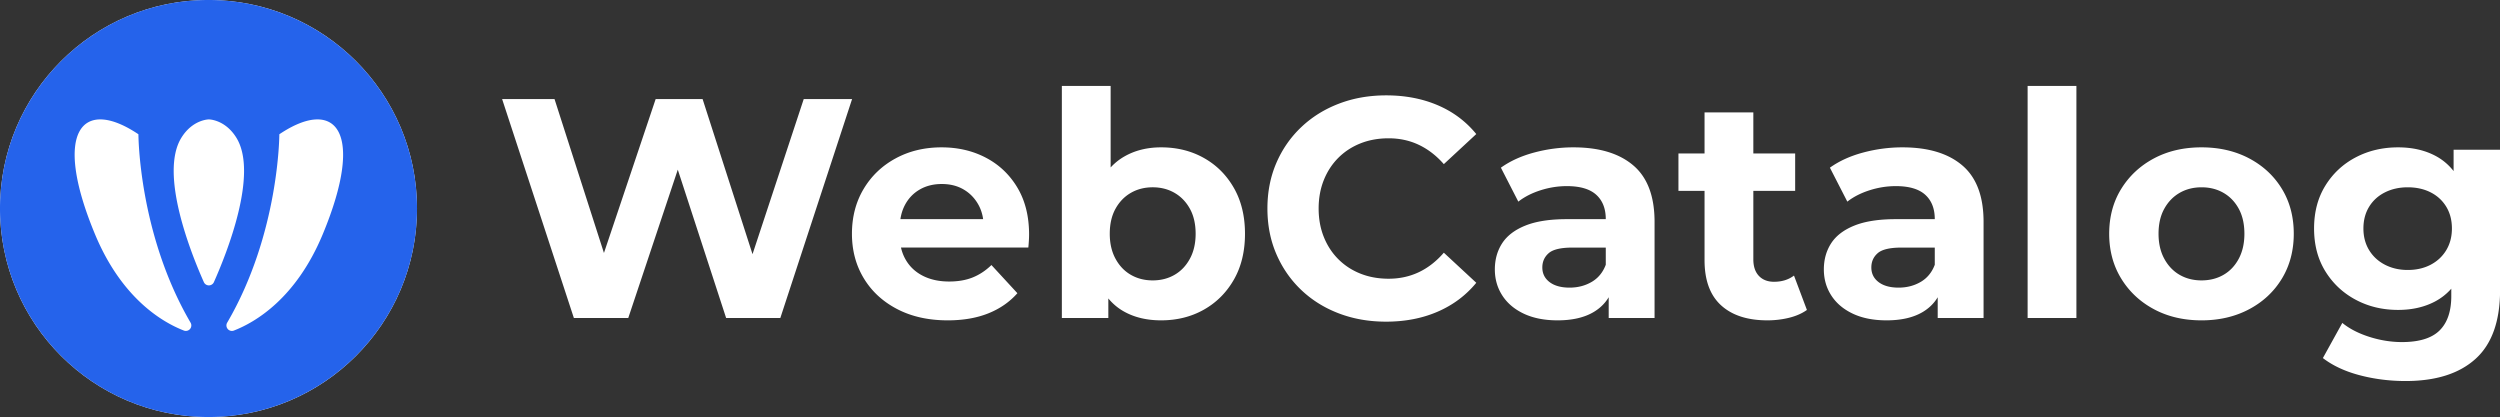
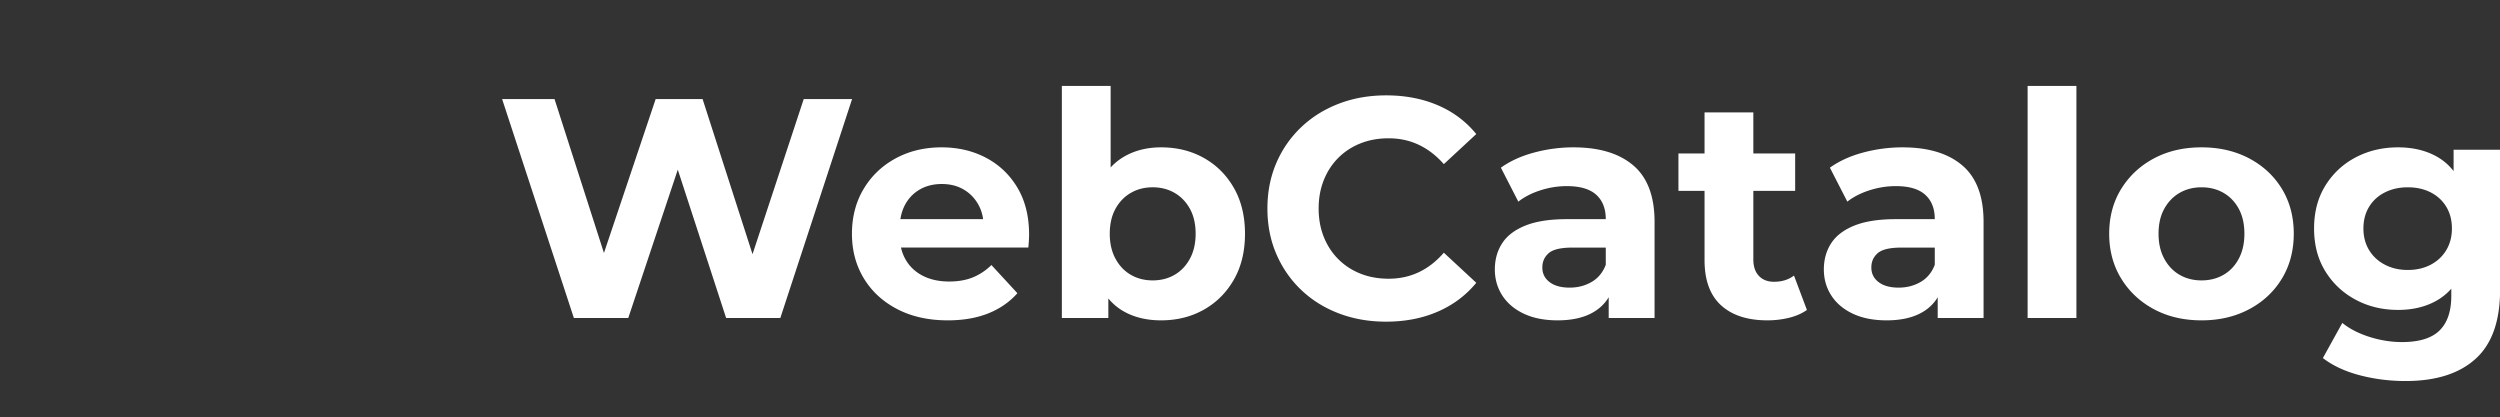
<svg xmlns="http://www.w3.org/2000/svg" width="4796" height="800" fill-rule="evenodd">
  <rect width="100%" height="100%" fill="#333333" stroke="none" />
-   <circle fill="#fff" cx="400" cy="400" r="400" />
-   <path d="M400 0c220.765 0 400 179.235 400 400S620.765 800 400 800 0 620.765 0 400 179.235 0 400 0zM265.548 257.568c-107.818-72.325-165.85-6.526-83.218 191.984 51.369 123.401 129.585 168.722 170.481 184.618 4.181 1.583 8.9.342 11.772-3.087a10.53 10.53 0 0 0 .987-12.144C265.548 447.696 265.548 257.568 265.548 257.568zm270.327 0s0 190.128-100.022 361.371a10.53 10.53 0 0 0 .987 12.144c2.872 3.429 7.591 4.67 11.782 3.087 40.886-15.895 119.102-61.217 170.471-184.618 82.632-198.51 24.6-264.309-83.218-191.984zM400.721 229.06h-.018c-.607.003-31.071.349-52.61 34.946-42.908 68.906 18.26 221.772 43.016 277.312a10.56 10.56 0 0 0 9.604 6.174 10.55 10.55 0 0 0 9.604-6.174c24.756-55.541 85.924-208.407 43.016-277.312-21.757-34.946-52.619-34.946-52.619-34.946z" fill="#2563eb" />
  <path d="M1100.901 610L963.238 190h100.547l119.466 371.981h-50.391L1257.829 190h90.019l119.709 371.981h-48.478L1541.891 190h92.766l-137.662 420h-104.006l-106.425-326.606h27.759L1205.272 610zm717.226 4.556c-36.863 0-69.106-7.159-96.731-21.478s-49.034-34.016-64.228-59.091-22.791-53.572-22.791-85.491c0-32.238 7.436-60.853 22.308-85.847s35.322-44.57 61.35-58.73 55.436-21.239 88.223-21.239c31.675 0 60.186 6.702 85.533 20.105s45.416 32.584 60.206 57.544 22.186 54.83 22.186 89.611c0 3.594-.139 7.688-.417 12.281s-.617 8.809-1.017 12.647h-262.378v-54.544h212.822l-36.159 16.312c.244-16.662-3.081-31.242-9.975-43.739s-16.331-22.272-28.312-29.325-25.988-10.58-42.019-10.58c-16.025 0-30.128 3.527-42.309 10.58s-21.619 16.889-28.312 29.508-10.041 27.5-10.041 44.644v14.606c0 17.625 3.886 33.066 11.658 46.322s18.789 23.47 33.052 30.642 30.966 10.758 50.109 10.758c17.131 0 32.166-2.603 45.103-7.809s24.928-13.138 35.972-23.794l49.8 54.028c-15.037 16.956-33.713 29.875-56.025 38.756s-48.181 13.322-77.606 13.322zm409.329 0c-28.069 0-52.33-5.941-72.783-17.822s-36.106-30.12-46.959-54.717-16.28-55.77-16.28-93.52c0-37.837 5.667-68.953 17.002-93.347s27.267-42.57 47.798-54.53 44.272-17.939 71.222-17.939c30.488 0 57.853 6.8 82.097 20.4s43.444 32.798 57.6 57.595 21.234 54.07 21.234 87.82-7.078 63.023-21.234 87.82-33.356 44.036-57.6 57.717-51.609 20.522-82.097 20.522zM2037.059 610V164.8h93.6v187.594l-6 95.738 1.575 95.747V610h-89.175zm174.291-72.084c15.55 0 29.497-3.547 41.841-10.641s22.183-17.411 29.517-30.952 11.002-29.483 11.002-47.827c0-18.744-3.667-34.747-11.002-48.009s-17.173-23.441-29.517-30.534-26.291-10.641-41.841-10.641-29.498 3.547-41.845 10.641-22.187 17.272-29.522 30.534-11.002 29.266-11.002 48.009c0 18.344 3.667 34.286 11.002 47.827s17.175 23.858 29.522 30.952 26.295 10.641 41.845 10.641zm447.554 79.153c-32.631 0-62.825-5.3-90.581-15.9s-51.833-25.641-72.23-45.122-36.273-42.441-47.63-68.878-17.034-55.494-17.034-87.169 5.678-60.731 17.034-87.169 27.294-49.397 47.813-68.878 44.655-34.522 72.408-45.122 57.948-15.9 90.586-15.9c36.375 0 69.316 6.295 98.822 18.886s54.175 31.039 74.006 55.345l-62.241 57.712c-14.331-16.325-30.325-28.667-47.981-37.027s-36.969-12.539-57.937-12.539c-19.631 0-37.619 3.245-53.962 9.736s-30.505 15.723-42.483 27.698-21.272 26.213-27.881 42.713-9.914 34.681-9.914 54.544 3.305 38.044 9.914 54.544 15.903 30.738 27.881 42.713 26.139 21.208 42.483 27.698 34.331 9.736 53.962 9.736c20.969 0 40.281-4.18 57.938-12.539s33.65-20.823 47.981-37.392l62.241 57.722c-19.831 24.144-44.5 42.611-74.006 55.402s-62.569 19.186-99.187 19.186zM3086.128 610v-62.906l-5.616-14.156V420.372c0-20.106-6.108-35.686-18.323-46.739s-31.011-16.58-56.386-16.58c-16.975 0-33.786 2.661-50.433 7.983s-30.855 12.586-42.623 21.792l-33.422-65.137c17.75-12.725 39-22.408 63.75-29.048a290.2 290.2 0 0 1 75.525-9.961c49.4 0 87.669 11.573 114.806 34.72s40.706 59.223 40.706 108.23V610h-87.984zm-98.072 4.556c-25.106 0-46.659-4.239-64.659-12.717s-31.781-20.116-41.344-34.913-14.344-31.473-14.344-50.03c0-19.025 4.675-35.758 14.025-50.198s24.22-25.762 44.611-33.966 46.983-12.305 79.777-12.305h85.416v54.544H3016.5c-22.125 0-37.272 3.567-45.441 10.702s-12.253 16.267-12.253 27.398c0 11.7 4.65 21.077 13.95 28.13s22.088 10.58 38.363 10.58c15.719 0 29.831-3.647 42.338-10.941s21.525-18.272 27.056-32.934l14.137 43.463c-6.644 20.537-18.97 36.203-36.98 46.997s-41.214 16.191-69.614 16.191zm402.535 0c-38.2 0-67.848-9.633-88.945-28.898s-31.645-48.12-31.645-86.564V215.603h93.6v281.925c0 13.619 3.545 24.194 10.636 31.725s16.808 11.297 29.152 11.297c14.975 0 27.709-3.966 38.203-11.897l24.797 65.962c-9.437 6.725-20.853 11.73-34.247 15.014s-27.244 4.927-41.55 4.927zm-170.663-248.344v-71.841h223.903v71.841h-223.903zM3717.288 610v-62.906l-5.616-14.156V420.372c0-20.106-6.108-35.686-18.323-46.739s-31.011-16.58-56.386-16.58c-16.975 0-33.786 2.661-50.433 7.983s-30.855 12.586-42.623 21.792l-33.422-65.137c17.75-12.725 39-22.408 63.75-29.048a290.2 290.2 0 0 1 75.525-9.961c49.4 0 87.669 11.573 114.806 34.72s40.706 59.223 40.706 108.23V610h-87.984zm-98.072 4.556c-25.106 0-46.659-4.239-64.659-12.717s-31.781-20.116-41.344-34.913-14.344-31.473-14.344-50.03c0-19.025 4.675-35.758 14.025-50.198s24.22-25.762 44.611-33.966 46.983-12.305 79.777-12.305h85.416v54.544h-75.038c-22.125 0-37.272 3.567-45.441 10.702s-12.253 16.267-12.253 27.398c0 11.7 4.65 21.077 13.95 28.13s22.087 10.58 38.363 10.58c15.719 0 29.831-3.647 42.337-10.941s21.525-18.272 27.056-32.934l14.138 43.463c-6.644 20.537-18.97 36.203-36.98 46.997s-41.214 16.191-69.614 16.191zM3889.78 610V164.8h93.6V610zm333.516 4.556c-34.194 0-64.592-7.12-91.195-21.361s-47.561-33.881-62.873-58.922-22.969-53.655-22.969-85.842c0-32.431 7.68-61.091 23.039-85.978s36.291-44.405 62.794-58.552 56.905-21.22 91.205-21.22c34.306 0 64.817 7.066 91.533 21.197s47.647 33.627 62.794 58.486 22.72 53.552 22.72 86.077c0 32.269-7.558 60.902-22.673 85.898s-36.077 44.616-62.883 58.856-57.303 21.361-91.491 21.361zm0-76.641c15.794 0 29.863-3.547 42.206-10.641s22.123-17.411 29.339-30.952 10.823-29.498 10.823-47.873c0-18.712-3.608-34.7-10.823-47.962s-16.995-23.441-29.339-30.534-26.35-10.641-42.019-10.641c-15.675 0-29.684 3.547-42.028 10.641s-22.183 17.272-29.517 30.534-11.002 29.25-11.002 47.962c0 18.375 3.667 34.333 11.002 47.873s17.166 23.858 29.494 30.952 26.283 10.641 41.864 10.641zm391.515 193.041c-30.469 0-59.783-3.703-87.942-11.109s-51.714-18.391-70.664-32.953l37.275-67.416c13.762 11.206 31.088 20.131 51.975 26.775s41.7 9.966 62.438 9.966c33.069 0 57.111-7.408 72.127-22.223s22.523-36.845 22.523-66.089v-48.234l6-81.366-1.575-81.722v-69.356h89.175v268.959c0 59.737-15.669 103.8-47.006 132.188s-76.113 42.581-134.325 42.581zm-14.456-136.425c-29.769 0-56.834-6.5-81.197-19.5s-43.762-31.178-58.2-54.534-21.656-50.753-21.656-82.191c0-31.431 7.219-58.827 21.656-82.186s33.837-41.439 58.2-54.239 51.428-19.2 81.197-19.2c27.438 0 51.463 5.48 72.075 16.439s36.767 27.958 48.464 50.995 17.545 52.434 17.545 88.191-5.848 65.155-17.545 88.195-27.852 40.139-48.464 51.295-44.637 16.734-72.075 16.734zm18.628-76.631c16.588 0 31.255-3.347 44.002-10.041s22.727-16.031 29.939-28.012 10.819-25.828 10.819-41.541c0-15.869-3.606-29.755-10.819-41.658s-17.192-21.102-29.939-27.595-27.414-9.741-44.002-9.741c-16.194 0-30.762 3.247-43.706 9.741s-23.062 15.692-30.356 27.595-10.941 25.789-10.941 41.658c0 15.712 3.647 29.559 10.941 41.541s17.413 21.319 30.356 28.012 27.513 10.041 43.706 10.041z" fill="#fff" fill-rule="nonzero" />
</svg>